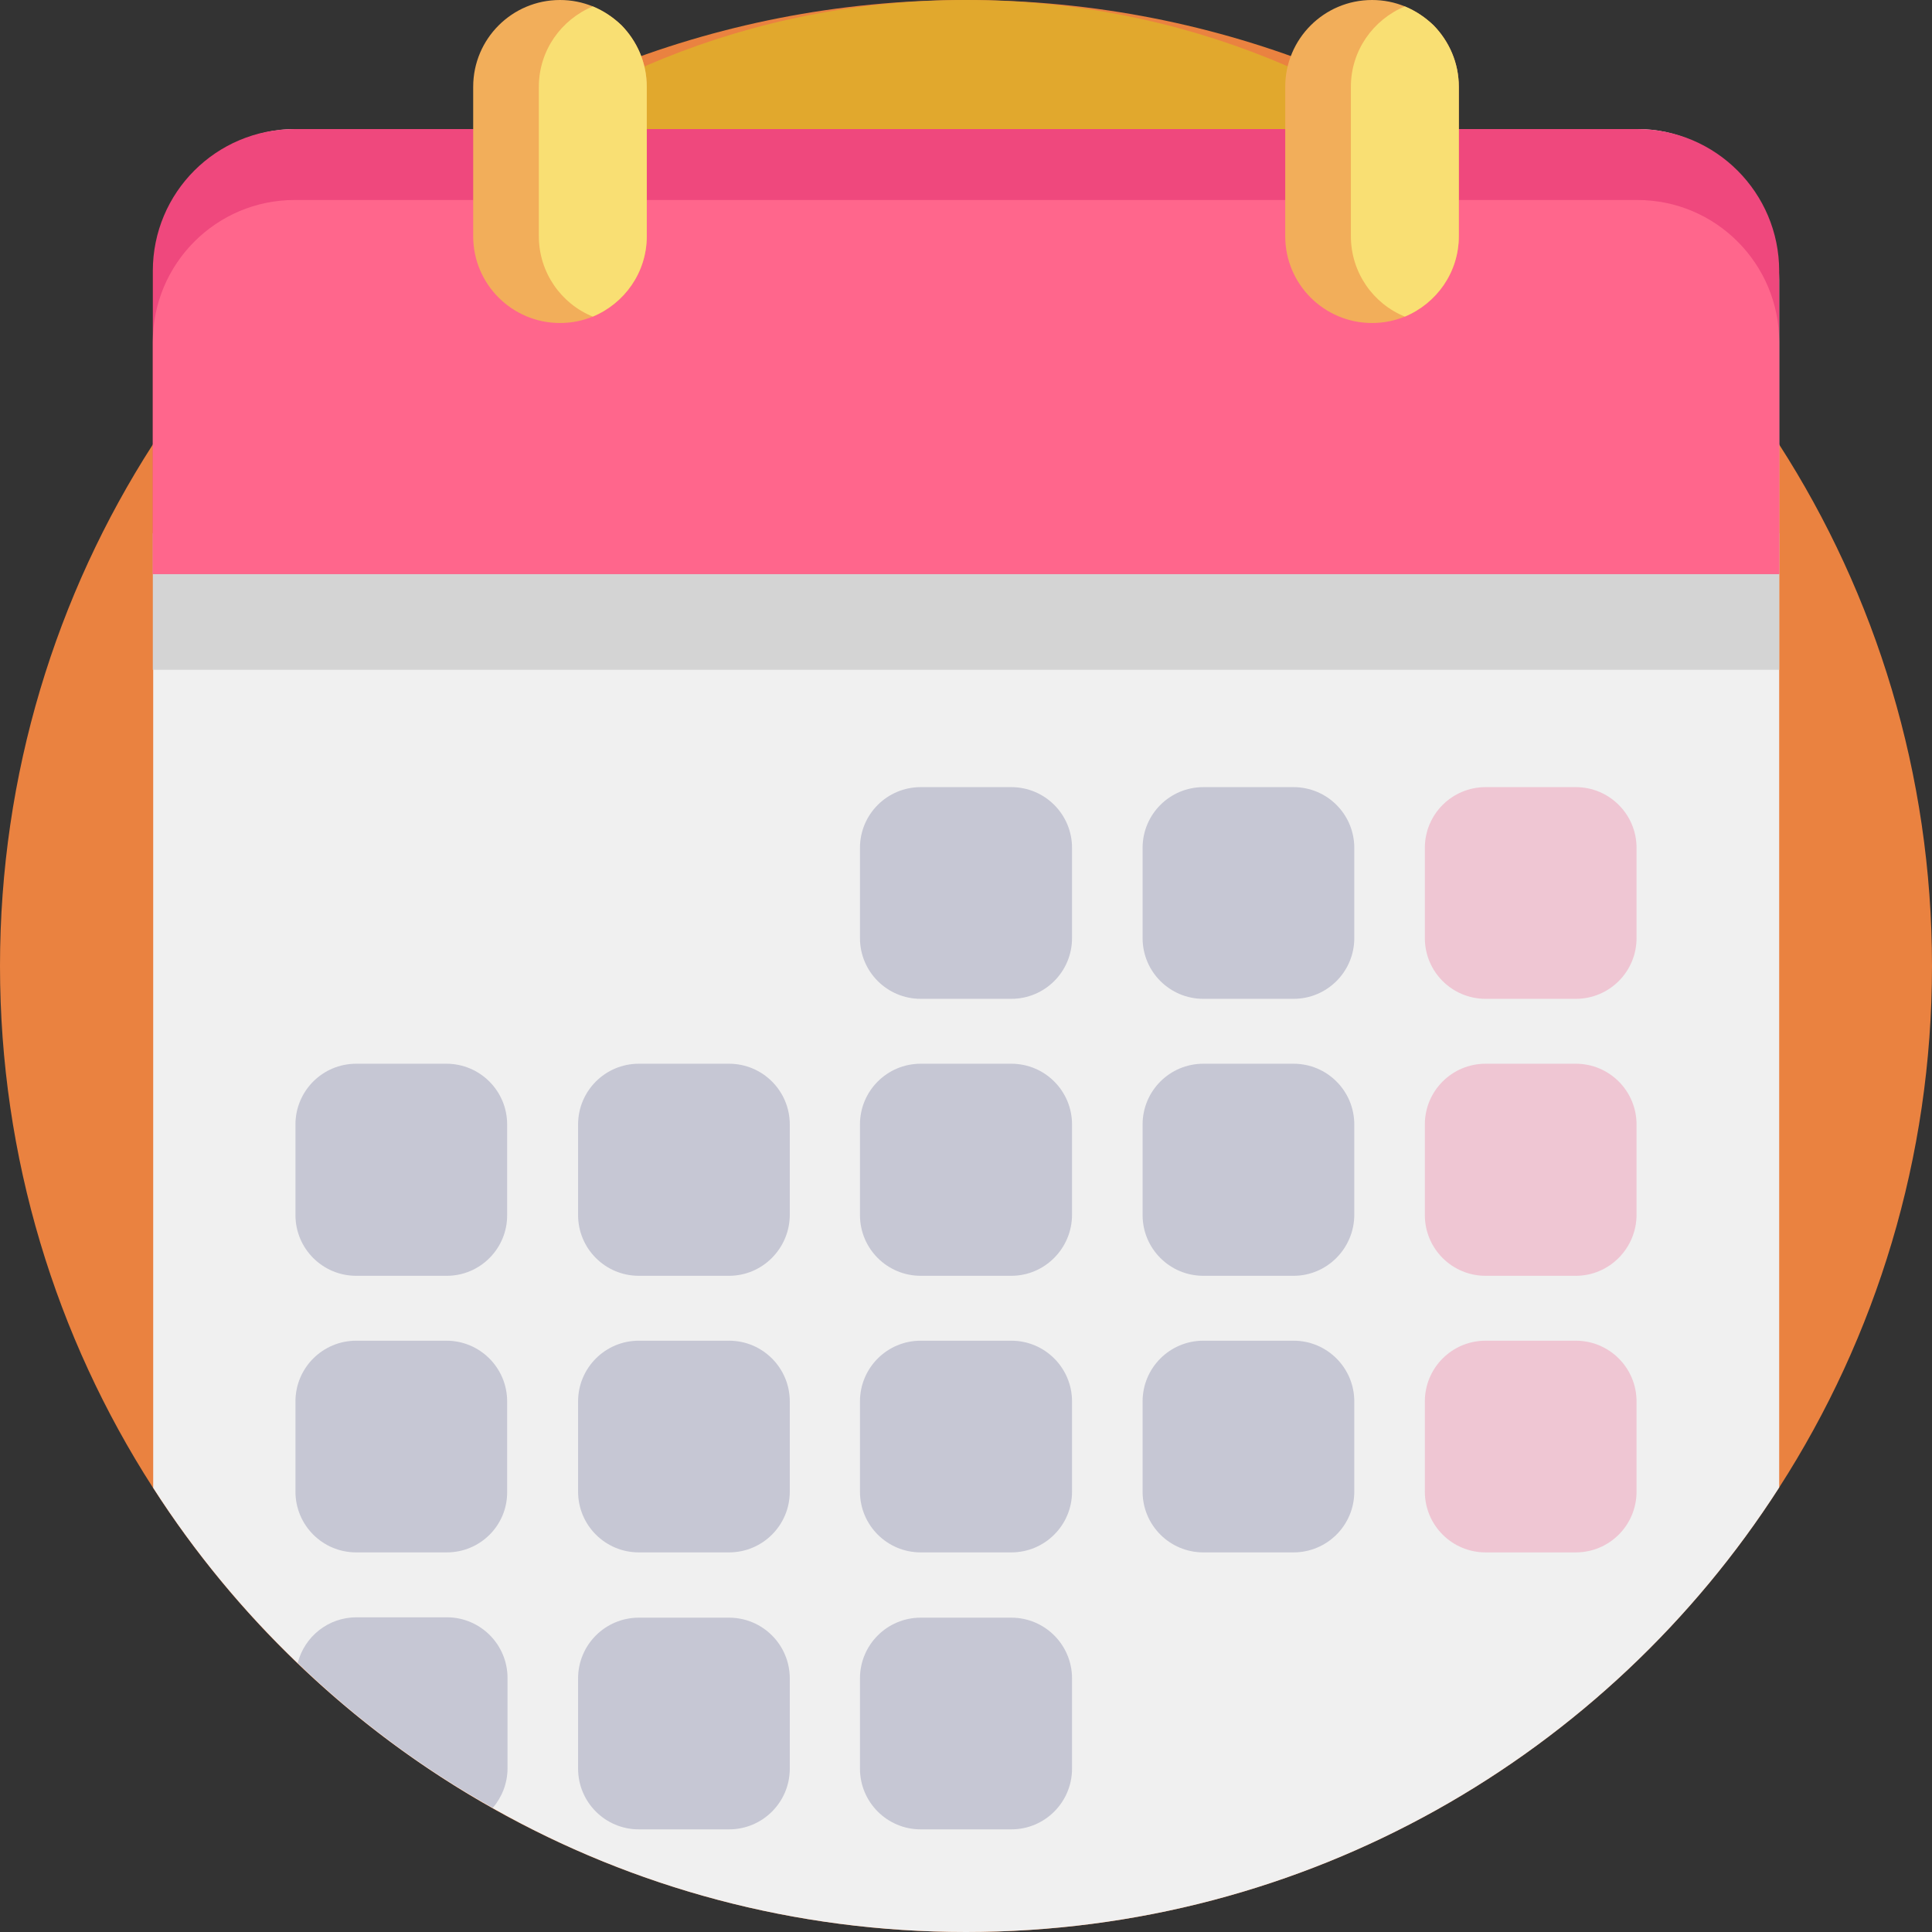
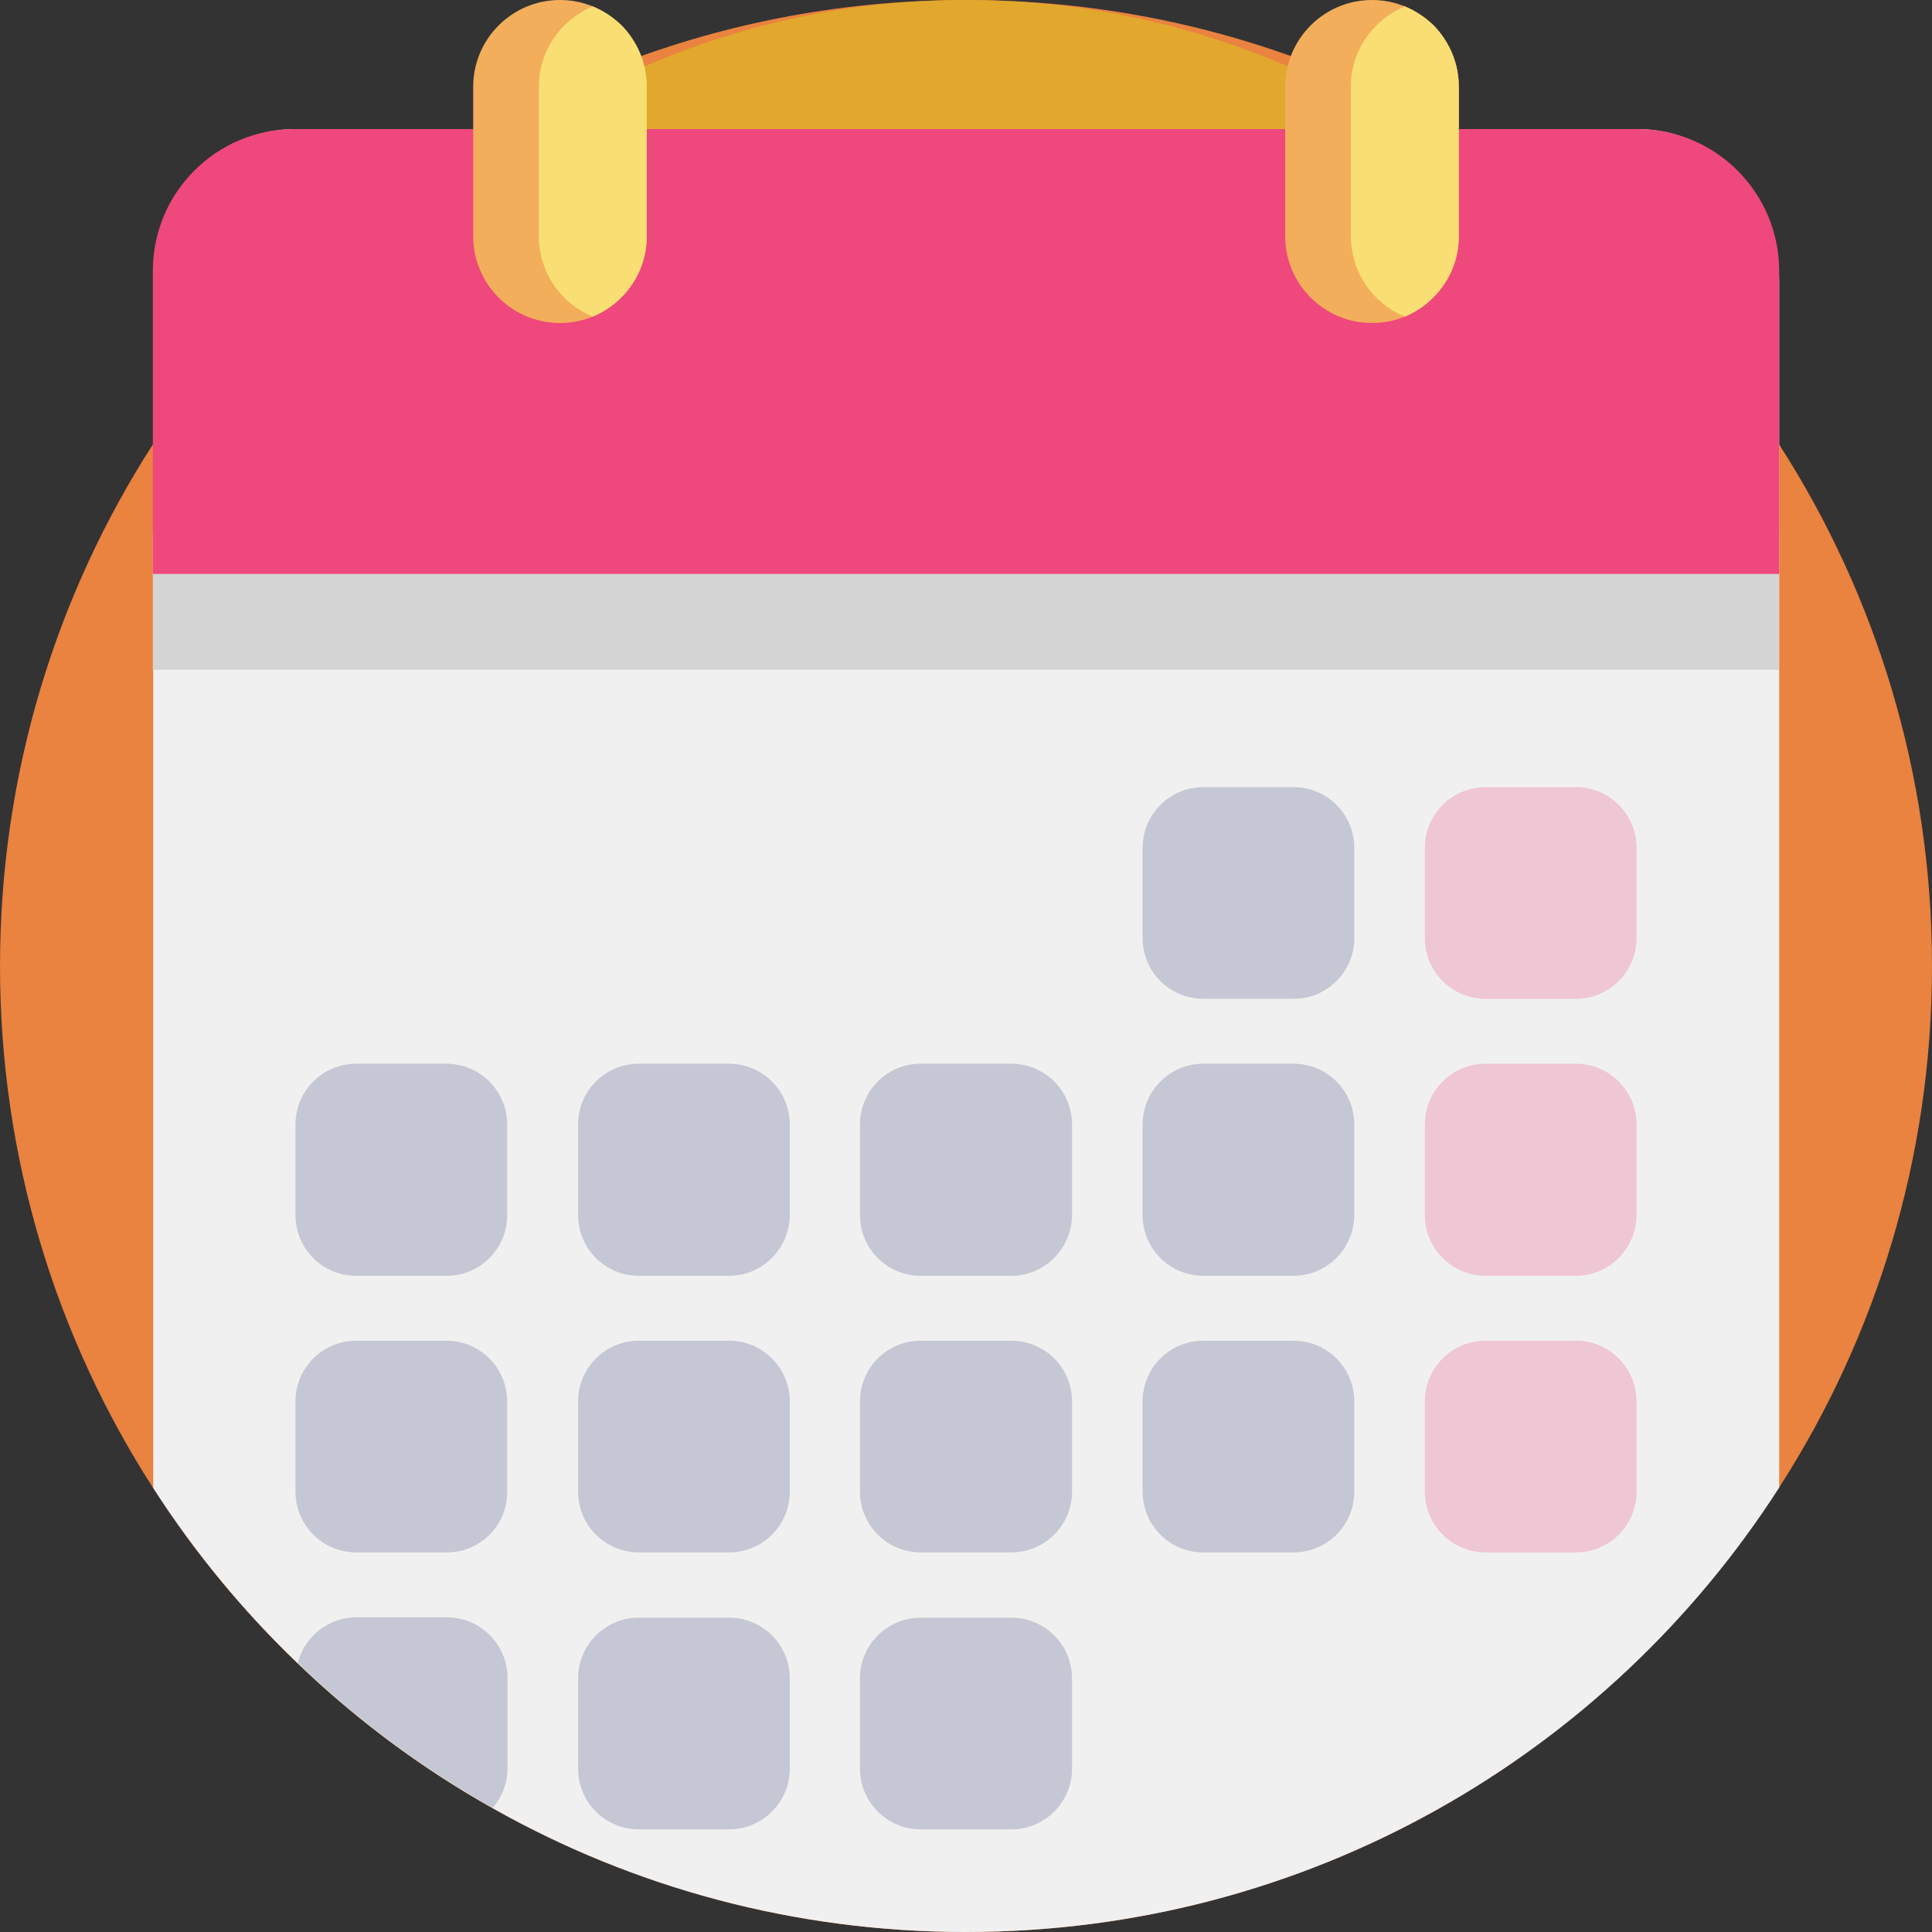
<svg xmlns="http://www.w3.org/2000/svg" version="1.1" id="a" x="0px" y="0px" viewBox="0 0 512 512" style="enable-background:new 0 0 512 512;" xml:space="preserve">
  <rect x="0" y="0" width="512" height="512" fill="#333333" stroke="none" />
  <style type="text/css">
	.st0{fill:#EA8240;}
	.st1{fill:#E1A82D;}
	.st2{fill:#F0F0F0;}
	.st3{fill:#D4D4D4;}
	.st4{fill:#EF487D;}
	.st5{fill:#FF668C;}
	.st6{fill:#F2AE5A;}
	.st7{fill:#F9DF73;}
	.st8{opacity:0.25;}
	.st9{fill:#484B7F;}
	.st10{opacity:0.25;fill:#EF487D;enable-background:new    ;}
</style>
  <path class="st0" d="M512,256c0,50.9-14.9,98.4-40.5,138.2C426,465.1,346.5,512,256,512S86,465.1,40.5,394.2  C14.9,354.4,0,306.9,0,256s14.9-98.4,40.5-138.2C69,73.5,110.7,38.5,160.1,18.6C189.7,6.6,222.1,0,256,0s66.3,6.6,95.9,18.6  c49.4,20,91.2,54.9,119.6,99.2C497.1,157.6,512,205.1,512,256z" />
  <path class="st1" d="M470.3,214.3c0,42.6-12.4,82.4-33.9,115.7c-38.1,59.3-104.7,98.6-180.4,98.6S113.7,389.3,75.6,330  c-21.5-33.4-33.9-73.1-33.9-115.7S54.1,132,75.6,98.6c23.8-37.1,58.8-66.3,100.2-83.1C200.5,5.5,227.6,0,256,0s55.5,5.5,80.3,15.5  c41.4,16.7,76.3,46,100.2,83.1C457.9,132,470.3,171.7,470.3,214.3L470.3,214.3z" />
  <path class="st2" d="M471.5,74.3v319.9C426,465.1,346.5,512,256,512c-45.6,0-88.4-11.9-125.4-32.8c-18.9-10.6-36.2-23.5-51.7-38.4  c-14.5-13.9-27.4-29.5-38.3-46.5v-320c0-22.1,16.8-40.1,37.6-40.1H434C454.7,34.2,471.5,52.2,471.5,74.3z" />
  <rect x="40.5" y="141.3" class="st3" width="431" height="36.2" />
  <path class="st4" d="M471.5,71.8v80.3h-431V71.8c0-20.8,16.8-37.6,37.6-37.6h355.8C454.7,34.2,471.5,51.1,471.5,71.8z" />
-   <path class="st5" d="M471.5,90.6v61.5h-431V90.6C40.5,69.9,57.3,53,78.1,53h355.8C454.7,53,471.5,69.9,471.5,90.6z" />
  <path class="st6" d="M171.4,23v39.6c0,9.6-5.9,17.8-14.3,21.3c-2.7,1.1-5.6,1.7-8.7,1.7c-12.7,0-23-10.3-23-23V23  c0-12.7,10.3-23,23-23c3.1,0,6,0.6,8.7,1.7c2.9,1.2,5.4,2.9,7.6,5C168.8,10.9,171.4,16.6,171.4,23z" />
  <path class="st7" d="M171.4,23v39.6c0,9.6-5.9,17.8-14.3,21.3c-8.4-3.4-14.3-11.7-14.3-21.3V23c0-9.6,5.9-17.8,14.3-21.3  c2.9,1.2,5.4,2.9,7.6,5C168.8,10.9,171.4,16.6,171.4,23z" />
  <path class="st6" d="M386.6,23v39.6c0,9.6-5.9,17.8-14.3,21.3c-2.7,1.1-5.6,1.7-8.7,1.7c-12.7,0-23-10.3-23-23V23  c0-12.7,10.3-23,23-23c3.1,0,6,0.6,8.7,1.7c2.9,1.2,5.4,2.9,7.6,5C384,10.9,386.6,16.6,386.6,23L386.6,23z" />
  <path class="st7" d="M386.6,23v39.6c0,9.6-5.9,17.8-14.3,21.3c-8.4-3.4-14.3-11.7-14.3-21.3V23c0-9.6,5.9-17.8,14.3-21.3  c2.9,1.2,5.4,2.9,7.6,5C384,10.9,386.6,16.6,386.6,23L386.6,23z" />
  <g class="st8">
-     <path class="st9" d="M268,264.7h-24c-8.9,0-16.1-7.2-16.1-16.1v-23.9c0-8.9,7.2-16.1,16.1-16.1h24c8.9,0,16.1,7.2,16.1,16.1v23.9   C284.1,257.5,276.9,264.7,268,264.7z" />
    <path class="st9" d="M342.8,264.7h-23.9c-8.9,0-16.1-7.2-16.1-16.1v-23.9c0-8.9,7.2-16.1,16.1-16.1h23.9c8.9,0,16.1,7.2,16.1,16.1   v23.9C358.9,257.5,351.7,264.7,342.8,264.7z" />
  </g>
  <path class="st10" d="M417.6,264.7h-23.9c-8.9,0-16.1-7.2-16.1-16.1v-23.9c0-8.9,7.2-16.1,16.1-16.1h23.9c8.9,0,16.1,7.2,16.1,16.1  v23.9C433.7,257.5,426.5,264.7,417.6,264.7z" />
  <g class="st8">
    <path class="st9" d="M118.4,338.1h-24c-8.9,0-16.1-7.2-16.1-16.1v-24c0-8.9,7.2-16.1,16.1-16.1h23.9c8.9,0,16.1,7.2,16.1,16.1v23.9   C134.5,330.8,127.3,338.1,118.4,338.1z" />
    <path class="st9" d="M193.2,338.1h-23.9c-8.9,0-16.1-7.2-16.1-16.1v-24c0-8.9,7.2-16.1,16.1-16.1h23.9c8.9,0,16.1,7.2,16.1,16.1   v23.9C209.3,330.8,202.1,338.1,193.2,338.1z" />
    <path class="st9" d="M268,338.1h-24c-8.9,0-16.1-7.2-16.1-16.1v-24c0-8.9,7.2-16.1,16.1-16.1h24c8.9,0,16.1,7.2,16.1,16.1v23.9   C284.1,330.8,276.9,338.1,268,338.1z" />
    <path class="st9" d="M342.8,338.1h-23.9c-8.9,0-16.1-7.2-16.1-16.1v-24c0-8.9,7.2-16.1,16.1-16.1h23.9c8.9,0,16.1,7.2,16.1,16.1   v23.9C358.9,330.8,351.7,338.1,342.8,338.1z" />
  </g>
  <path class="st10" d="M417.6,338.1h-23.9c-8.9,0-16.1-7.2-16.1-16.1v-24c0-8.9,7.2-16.1,16.1-16.1h23.9c8.9,0,16.1,7.2,16.1,16.1  v23.9C433.7,330.8,426.5,338.1,417.6,338.1z" />
  <g class="st8">
    <path class="st9" d="M118.4,411.4h-24c-8.9,0-16.1-7.2-16.1-16.1v-23.9c0-8.9,7.2-16.1,16.1-16.1h23.9c8.9,0,16.1,7.2,16.1,16.1   v23.9C134.5,404.2,127.3,411.4,118.4,411.4z" />
    <path class="st9" d="M193.2,411.4h-23.9c-8.9,0-16.1-7.2-16.1-16.1v-23.9c0-8.9,7.2-16.1,16.1-16.1h23.9c8.9,0,16.1,7.2,16.1,16.1   v23.9C209.3,404.2,202.1,411.4,193.2,411.4z" />
    <path class="st9" d="M268,411.4h-24c-8.9,0-16.1-7.2-16.1-16.1v-23.9c0-8.9,7.2-16.1,16.1-16.1h24c8.9,0,16.1,7.2,16.1,16.1v23.9   C284.1,404.2,276.9,411.4,268,411.4z" />
    <path class="st9" d="M342.8,411.4h-23.9c-8.9,0-16.1-7.2-16.1-16.1v-23.9c0-8.9,7.2-16.1,16.1-16.1h23.9c8.9,0,16.1,7.2,16.1,16.1   v23.9C358.9,404.2,351.7,411.4,342.8,411.4z" />
  </g>
  <path class="st10" d="M417.6,411.4h-23.9c-8.9,0-16.1-7.2-16.1-16.1v-23.9c0-8.9,7.2-16.1,16.1-16.1h23.9c8.9,0,16.1,7.2,16.1,16.1  v23.9C433.7,404.2,426.5,411.4,417.6,411.4z" />
  <g class="st8">
    <path class="st9" d="M134.5,444.7v23.9c0,4-1.5,7.7-3.9,10.5c-18.9-10.6-36.2-23.5-51.7-38.4c1.8-7,8.1-12.1,15.6-12.1h23.9   C127.3,428.6,134.5,435.8,134.5,444.7L134.5,444.7z" />
    <path class="st9" d="M193.2,484.8h-23.9c-8.9,0-16.1-7.2-16.1-16.1v-23.9c0-8.9,7.2-16.1,16.1-16.1h23.9c8.9,0,16.1,7.2,16.1,16.1   v23.9C209.3,477.6,202.1,484.8,193.2,484.8z" />
    <path class="st9" d="M268,484.8h-24c-8.9,0-16.1-7.2-16.1-16.1v-23.9c0-8.9,7.2-16.1,16.1-16.1h24c8.9,0,16.1,7.2,16.1,16.1v23.9   C284.1,477.6,276.9,484.8,268,484.8z" />
  </g>
</svg>